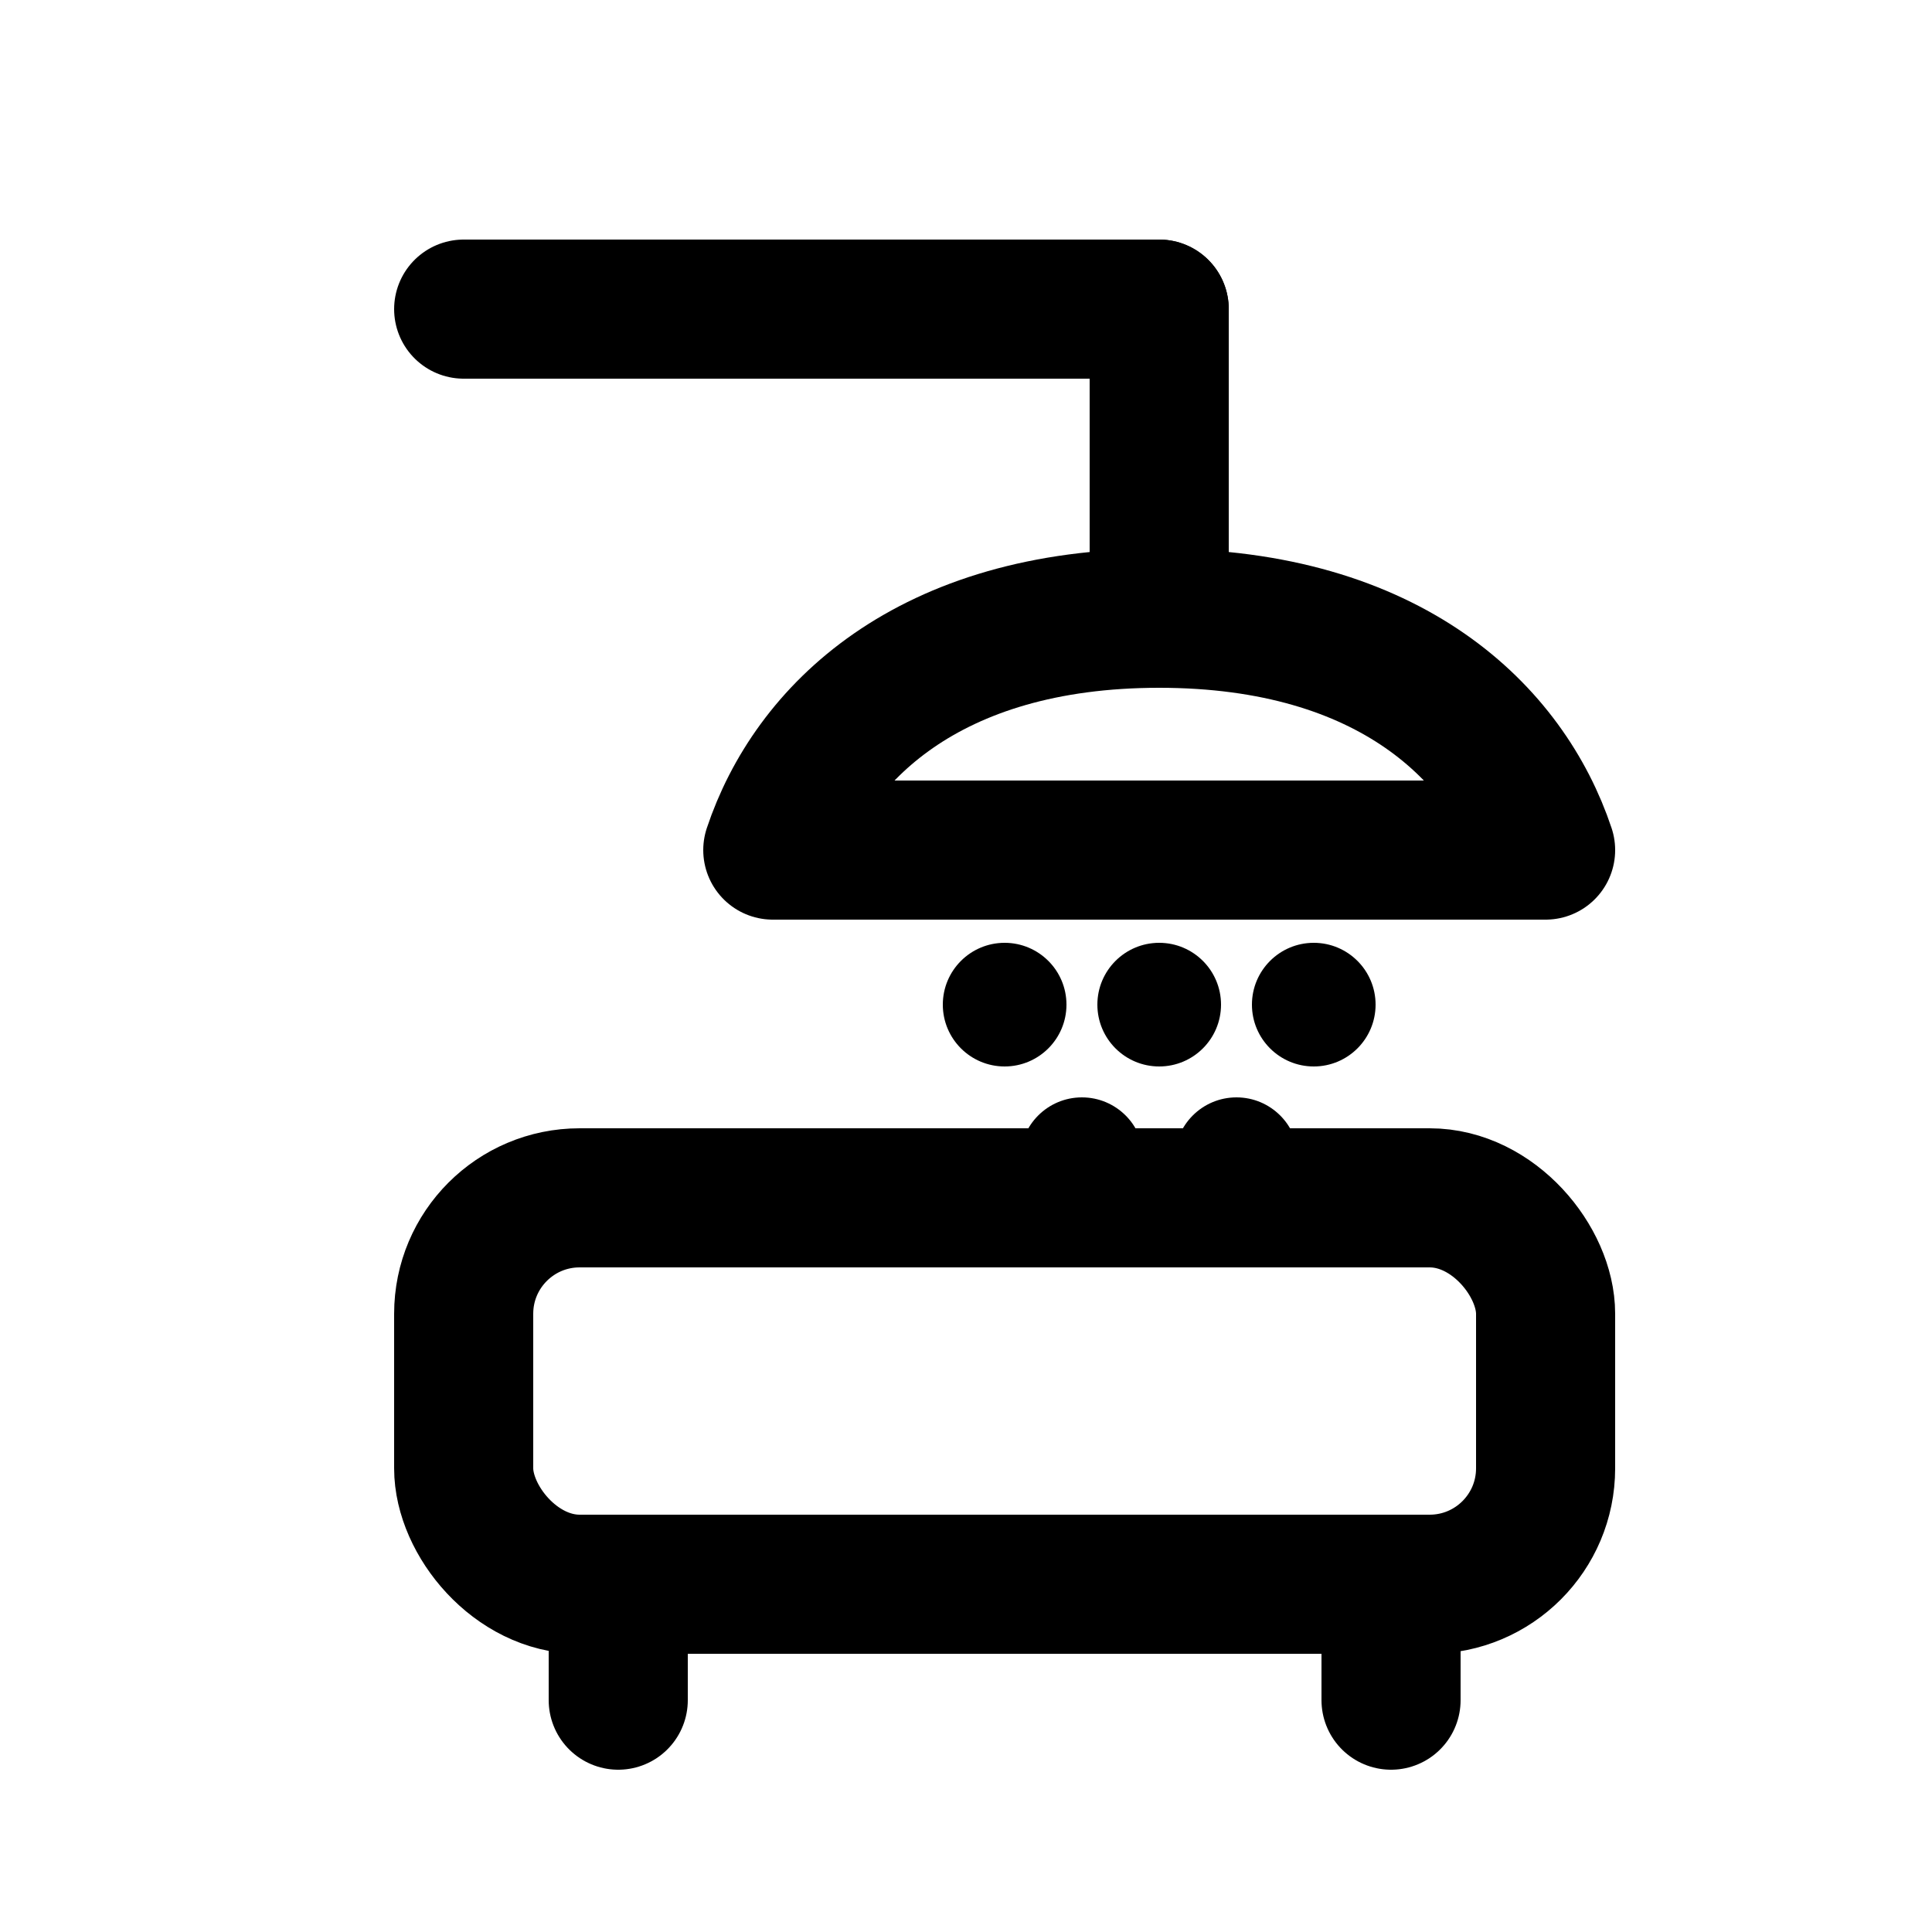
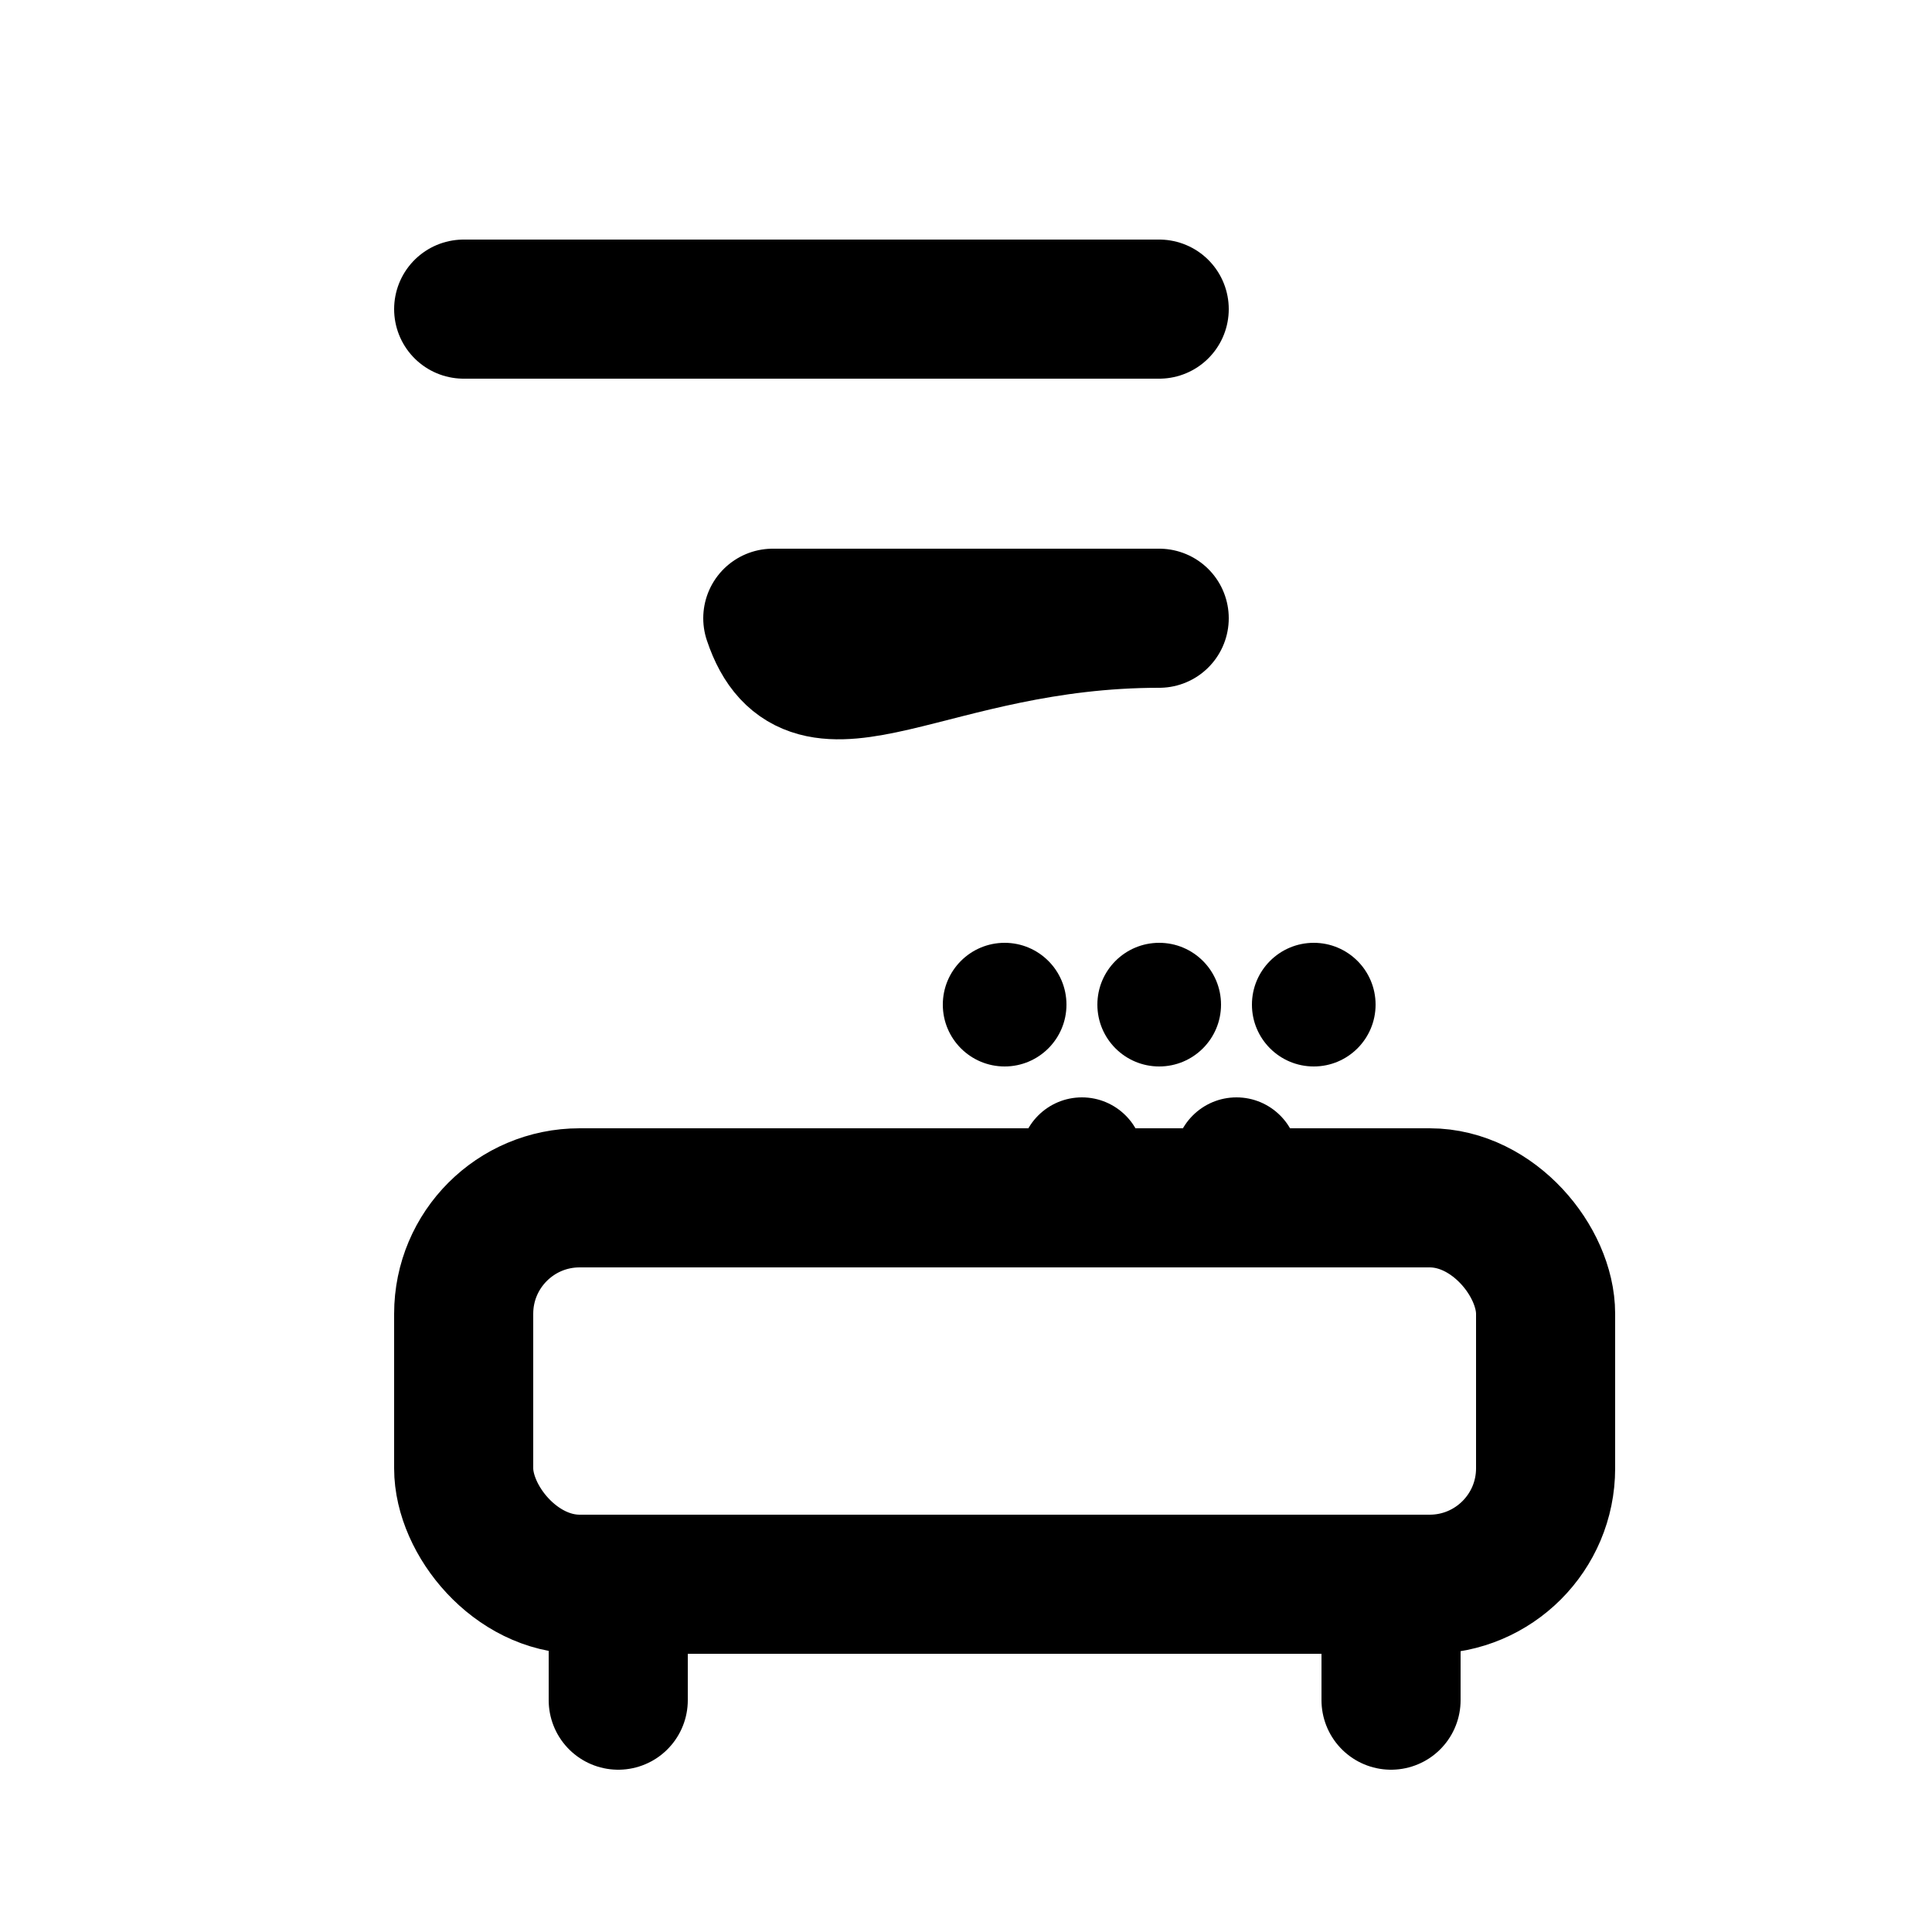
<svg xmlns="http://www.w3.org/2000/svg" width="35" height="35" viewBox="0 0 25 25" fill="none">
-   <path d="M15 4V8" stroke="#000" stroke-width="1.8" stroke-linecap="round" />
  <path d="M6 4H15" stroke="#000" stroke-width="1.8" stroke-linecap="round" />
-   <path d="M15 8C18 8 19.5 9.5 20 11H10C10.5 9.5 12 8 15 8Z" stroke="#000" stroke-width="1.8" fill="none" stroke-linejoin="round" />
+   <path d="M15 8H10C10.5 9.5 12 8 15 8Z" stroke="#000" stroke-width="1.8" fill="none" stroke-linejoin="round" />
  <circle cx="13" cy="13" r="0.8" fill="#000" />
  <circle cx="15" cy="13" r="0.8" fill="#000" />
  <circle cx="17" cy="13" r="0.8" fill="#000" />
  <circle cx="14" cy="15" r="0.8" fill="#000" />
  <circle cx="16" cy="15" r="0.8" fill="#000" />
  <rect x="6" y="15.5" width="14" height="5" rx="1.5" stroke="#000" stroke-width="1.8" fill="none" />
  <line x1="8" y1="20.5" x2="8" y2="22" stroke="#000" stroke-width="1.8" stroke-linecap="round" />
  <line x1="18" y1="20.5" x2="18" y2="22" stroke="#000" stroke-width="1.8" stroke-linecap="round" />
</svg>